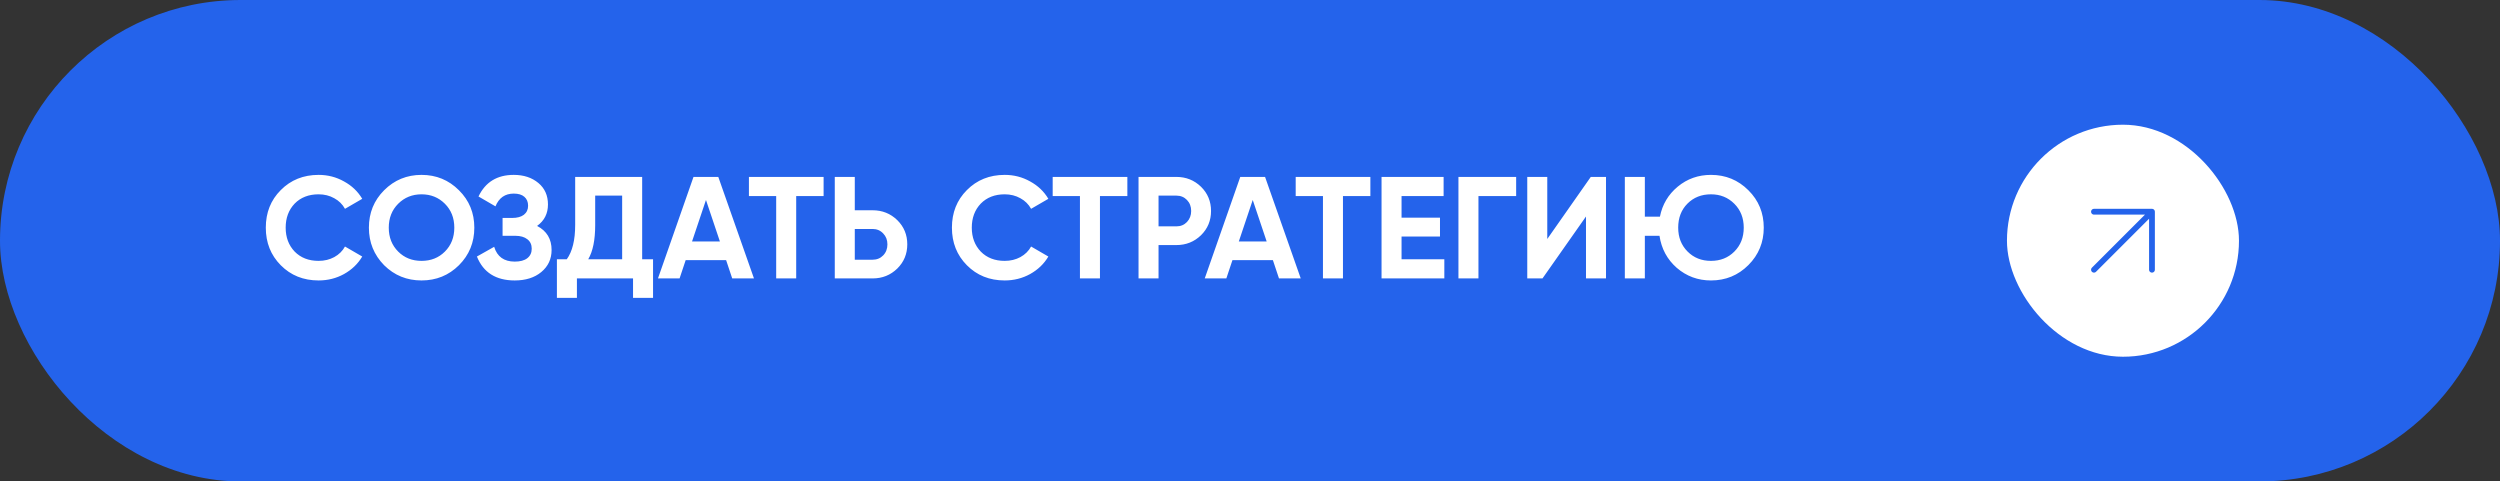
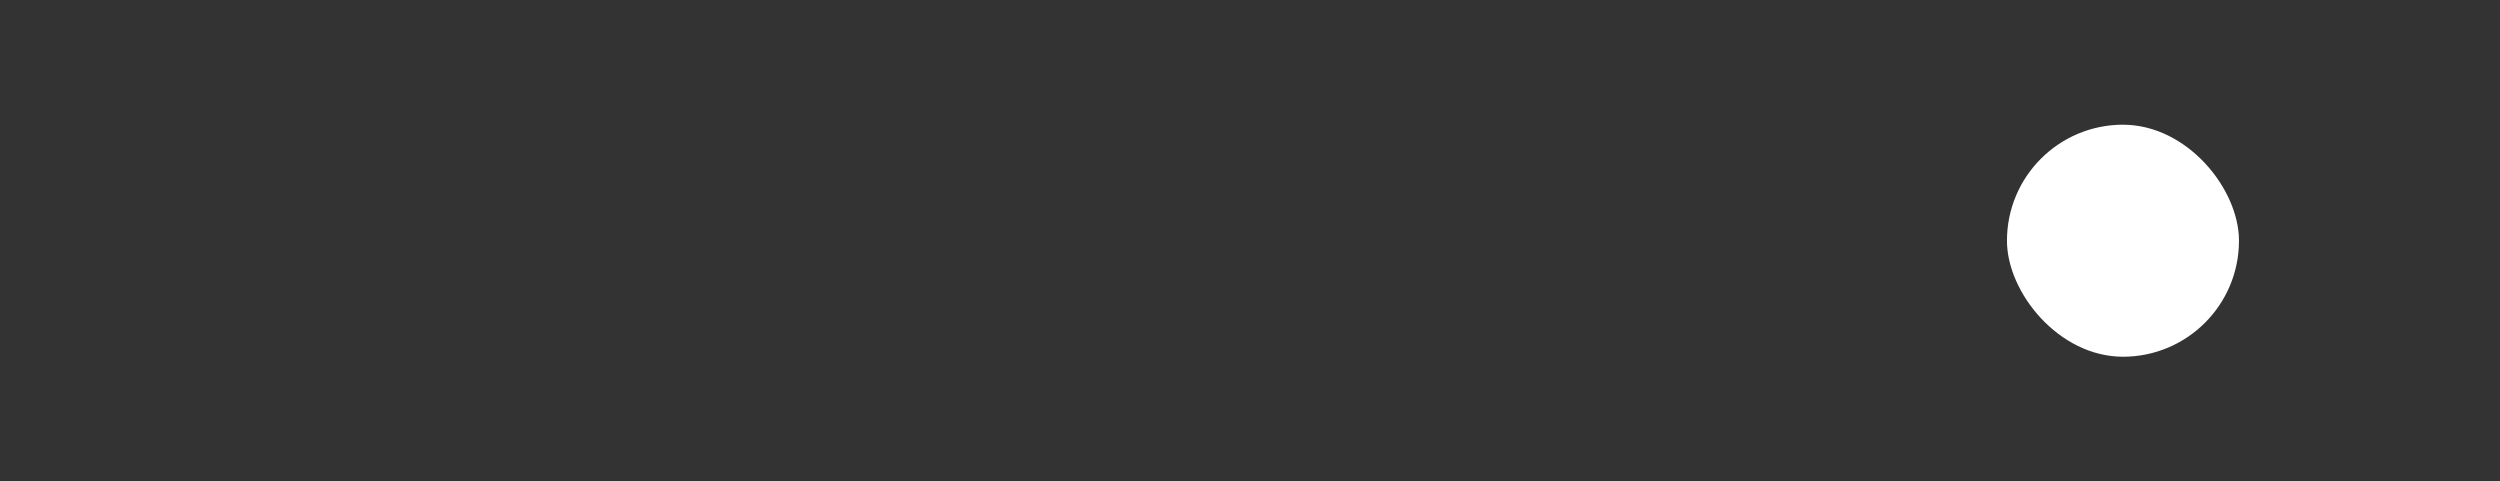
<svg xmlns="http://www.w3.org/2000/svg" width="431" height="83" viewBox="0 0 431 83" fill="none">
  <rect x="0" y="0" width="431" height="83" fill="#333333" stroke="none" />
-   <rect width="431" height="83" rx="41.5" fill="#2463EB" />
-   <path d="M54.925 48.35C52.308 48.35 50.133 47.475 48.4 45.725C46.683 43.992 45.825 41.833 45.825 39.25C45.825 36.65 46.683 34.492 48.4 32.775C50.133 31.025 52.308 30.15 54.925 30.15C56.508 30.15 57.967 30.525 59.3 31.275C60.65 32.008 61.7 33.008 62.45 34.275L59.475 36C59.042 35.217 58.425 34.608 57.625 34.175C56.825 33.725 55.925 33.5 54.925 33.5C53.225 33.5 51.85 34.033 50.8 35.1C49.767 36.183 49.25 37.567 49.25 39.25C49.25 40.917 49.767 42.292 50.8 43.375C51.85 44.442 53.225 44.975 54.925 44.975C55.925 44.975 56.825 44.758 57.625 44.325C58.442 43.875 59.058 43.267 59.475 42.5L62.45 44.225C61.7 45.492 60.65 46.5 59.3 47.25C57.967 47.983 56.508 48.35 54.925 48.35ZM79.123 45.725C77.357 47.475 75.207 48.35 72.673 48.35C70.14 48.35 67.99 47.475 66.223 45.725C64.473 43.942 63.598 41.783 63.598 39.25C63.598 36.7 64.473 34.55 66.223 32.8C67.99 31.033 70.14 30.15 72.673 30.15C75.207 30.15 77.357 31.033 79.123 32.8C80.89 34.55 81.773 36.7 81.773 39.25C81.773 41.8 80.89 43.958 79.123 45.725ZM68.648 43.375C69.715 44.442 71.057 44.975 72.673 44.975C74.29 44.975 75.632 44.442 76.698 43.375C77.782 42.292 78.323 40.917 78.323 39.25C78.323 37.583 77.782 36.208 76.698 35.125C75.615 34.042 74.273 33.5 72.673 33.5C71.073 33.5 69.732 34.042 68.648 35.125C67.565 36.208 67.023 37.583 67.023 39.25C67.023 40.917 67.565 42.292 68.648 43.375ZM92.594 38.95C94.261 39.817 95.094 41.2 95.094 43.1C95.094 44.65 94.503 45.917 93.319 46.9C92.153 47.867 90.628 48.35 88.744 48.35C85.494 48.35 83.319 46.975 82.219 44.225L85.194 42.55C85.711 44.25 86.894 45.1 88.744 45.1C89.678 45.1 90.394 44.908 90.894 44.525C91.411 44.125 91.669 43.575 91.669 42.875C91.669 42.175 91.419 41.633 90.919 41.25C90.419 40.85 89.719 40.65 88.819 40.65H86.644V37.575H88.294C89.161 37.575 89.836 37.392 90.319 37.025C90.803 36.642 91.044 36.125 91.044 35.475C91.044 34.808 90.828 34.292 90.394 33.925C89.978 33.558 89.369 33.375 88.569 33.375C87.069 33.375 86.019 34.108 85.419 35.575L82.494 33.875C83.678 31.392 85.703 30.15 88.569 30.15C90.286 30.15 91.703 30.617 92.819 31.55C93.919 32.467 94.469 33.7 94.469 35.25C94.469 36.817 93.844 38.05 92.594 38.95ZM110.71 30.5V44.7H112.585V51.35H109.135V48H99.46V51.35H96.01V44.7H97.71C98.676 43.367 99.16 41.392 99.16 38.775V30.5H110.71ZM101.41 44.7H107.26V33.725H102.61V38.825C102.61 41.375 102.21 43.333 101.41 44.7ZM129.984 48H126.234L125.184 44.85H118.209L117.159 48H113.434L119.559 30.5H123.834L129.984 48ZM121.709 34.475L119.309 41.625H124.109L121.709 34.475ZM129.114 30.5H141.989V33.8H137.264V48H133.814V33.8H129.114V30.5ZM147.365 36.25H150.44C152.107 36.25 153.523 36.817 154.69 37.95C155.84 39.083 156.415 40.475 156.415 42.125C156.415 43.775 155.84 45.167 154.69 46.3C153.523 47.433 152.107 48 150.44 48H143.915V30.5H147.365V36.25ZM147.365 44.775H150.44C151.173 44.775 151.782 44.525 152.265 44.025C152.748 43.525 152.99 42.892 152.99 42.125C152.99 41.375 152.748 40.75 152.265 40.25C151.782 39.733 151.173 39.475 150.44 39.475H147.365V44.775ZM173.211 48.35C170.594 48.35 168.419 47.475 166.686 45.725C164.969 43.992 164.111 41.833 164.111 39.25C164.111 36.65 164.969 34.492 166.686 32.775C168.419 31.025 170.594 30.15 173.211 30.15C174.794 30.15 176.253 30.525 177.586 31.275C178.936 32.008 179.986 33.008 180.736 34.275L177.761 36C177.328 35.217 176.711 34.608 175.911 34.175C175.111 33.725 174.211 33.5 173.211 33.5C171.511 33.5 170.136 34.033 169.086 35.1C168.053 36.183 167.536 37.567 167.536 39.25C167.536 40.917 168.053 42.292 169.086 43.375C170.136 44.442 171.511 44.975 173.211 44.975C174.211 44.975 175.111 44.758 175.911 44.325C176.728 43.875 177.344 43.267 177.761 42.5L180.736 44.225C179.986 45.492 178.936 46.5 177.586 47.25C176.253 47.983 174.794 48.35 173.211 48.35ZM181.482 30.5H194.357V33.8H189.632V48H186.182V33.8H181.482V30.5ZM196.283 30.5H202.808C204.475 30.5 205.892 31.067 207.058 32.2C208.208 33.333 208.783 34.725 208.783 36.375C208.783 38.025 208.208 39.417 207.058 40.55C205.892 41.683 204.475 42.25 202.808 42.25H199.733V48H196.283V30.5ZM199.733 39.025H202.808C203.542 39.025 204.15 38.775 204.633 38.275C205.117 37.758 205.358 37.125 205.358 36.375C205.358 35.608 205.117 34.975 204.633 34.475C204.15 33.975 203.542 33.725 202.808 33.725H199.733V39.025ZM224.247 48H220.497L219.447 44.85H212.472L211.422 48H207.697L213.822 30.5H218.097L224.247 48ZM215.972 34.475L213.572 41.625H218.372L215.972 34.475ZM223.377 30.5H236.252V33.8H231.527V48H228.077V33.8H223.377V30.5ZM241.628 40.775V44.7H249.003V48H238.178V30.5H248.878V33.8H241.628V37.525H248.253V40.775H241.628ZM251.435 30.5H261.385V33.8H254.885V48H251.435V30.5ZM276.875 48H273.425V37.325L265.925 48H263.3V30.5H266.75V41.2L274.25 30.5H276.875V48ZM294.971 30.15C297.504 30.15 299.654 31.033 301.421 32.8C303.188 34.55 304.071 36.7 304.071 39.25C304.071 41.783 303.188 43.933 301.421 45.7C299.654 47.467 297.504 48.35 294.971 48.35C292.721 48.35 290.754 47.625 289.071 46.175C287.421 44.725 286.429 42.883 286.096 40.65H283.571V48H280.121V30.5H283.571V37.35H286.171C286.588 35.25 287.613 33.525 289.246 32.175C290.879 30.825 292.788 30.15 294.971 30.15ZM294.971 33.5C293.338 33.5 291.988 34.033 290.921 35.1C289.854 36.167 289.321 37.55 289.321 39.25C289.321 40.917 289.863 42.292 290.946 43.375C292.013 44.442 293.354 44.975 294.971 44.975C296.588 44.975 297.929 44.442 298.996 43.375C300.079 42.292 300.621 40.917 300.621 39.25C300.621 37.583 300.079 36.208 298.996 35.125C297.913 34.042 296.571 33.5 294.971 33.5Z" fill="white" />
  <rect x="346" y="21.5" width="40" height="40" rx="20" fill="white" />
-   <path d="M361 36.5H371M371 36.5V46.5M371 36.5L361 46.5" stroke="#2463EB" stroke-linecap="round" stroke-linejoin="round" />
</svg>